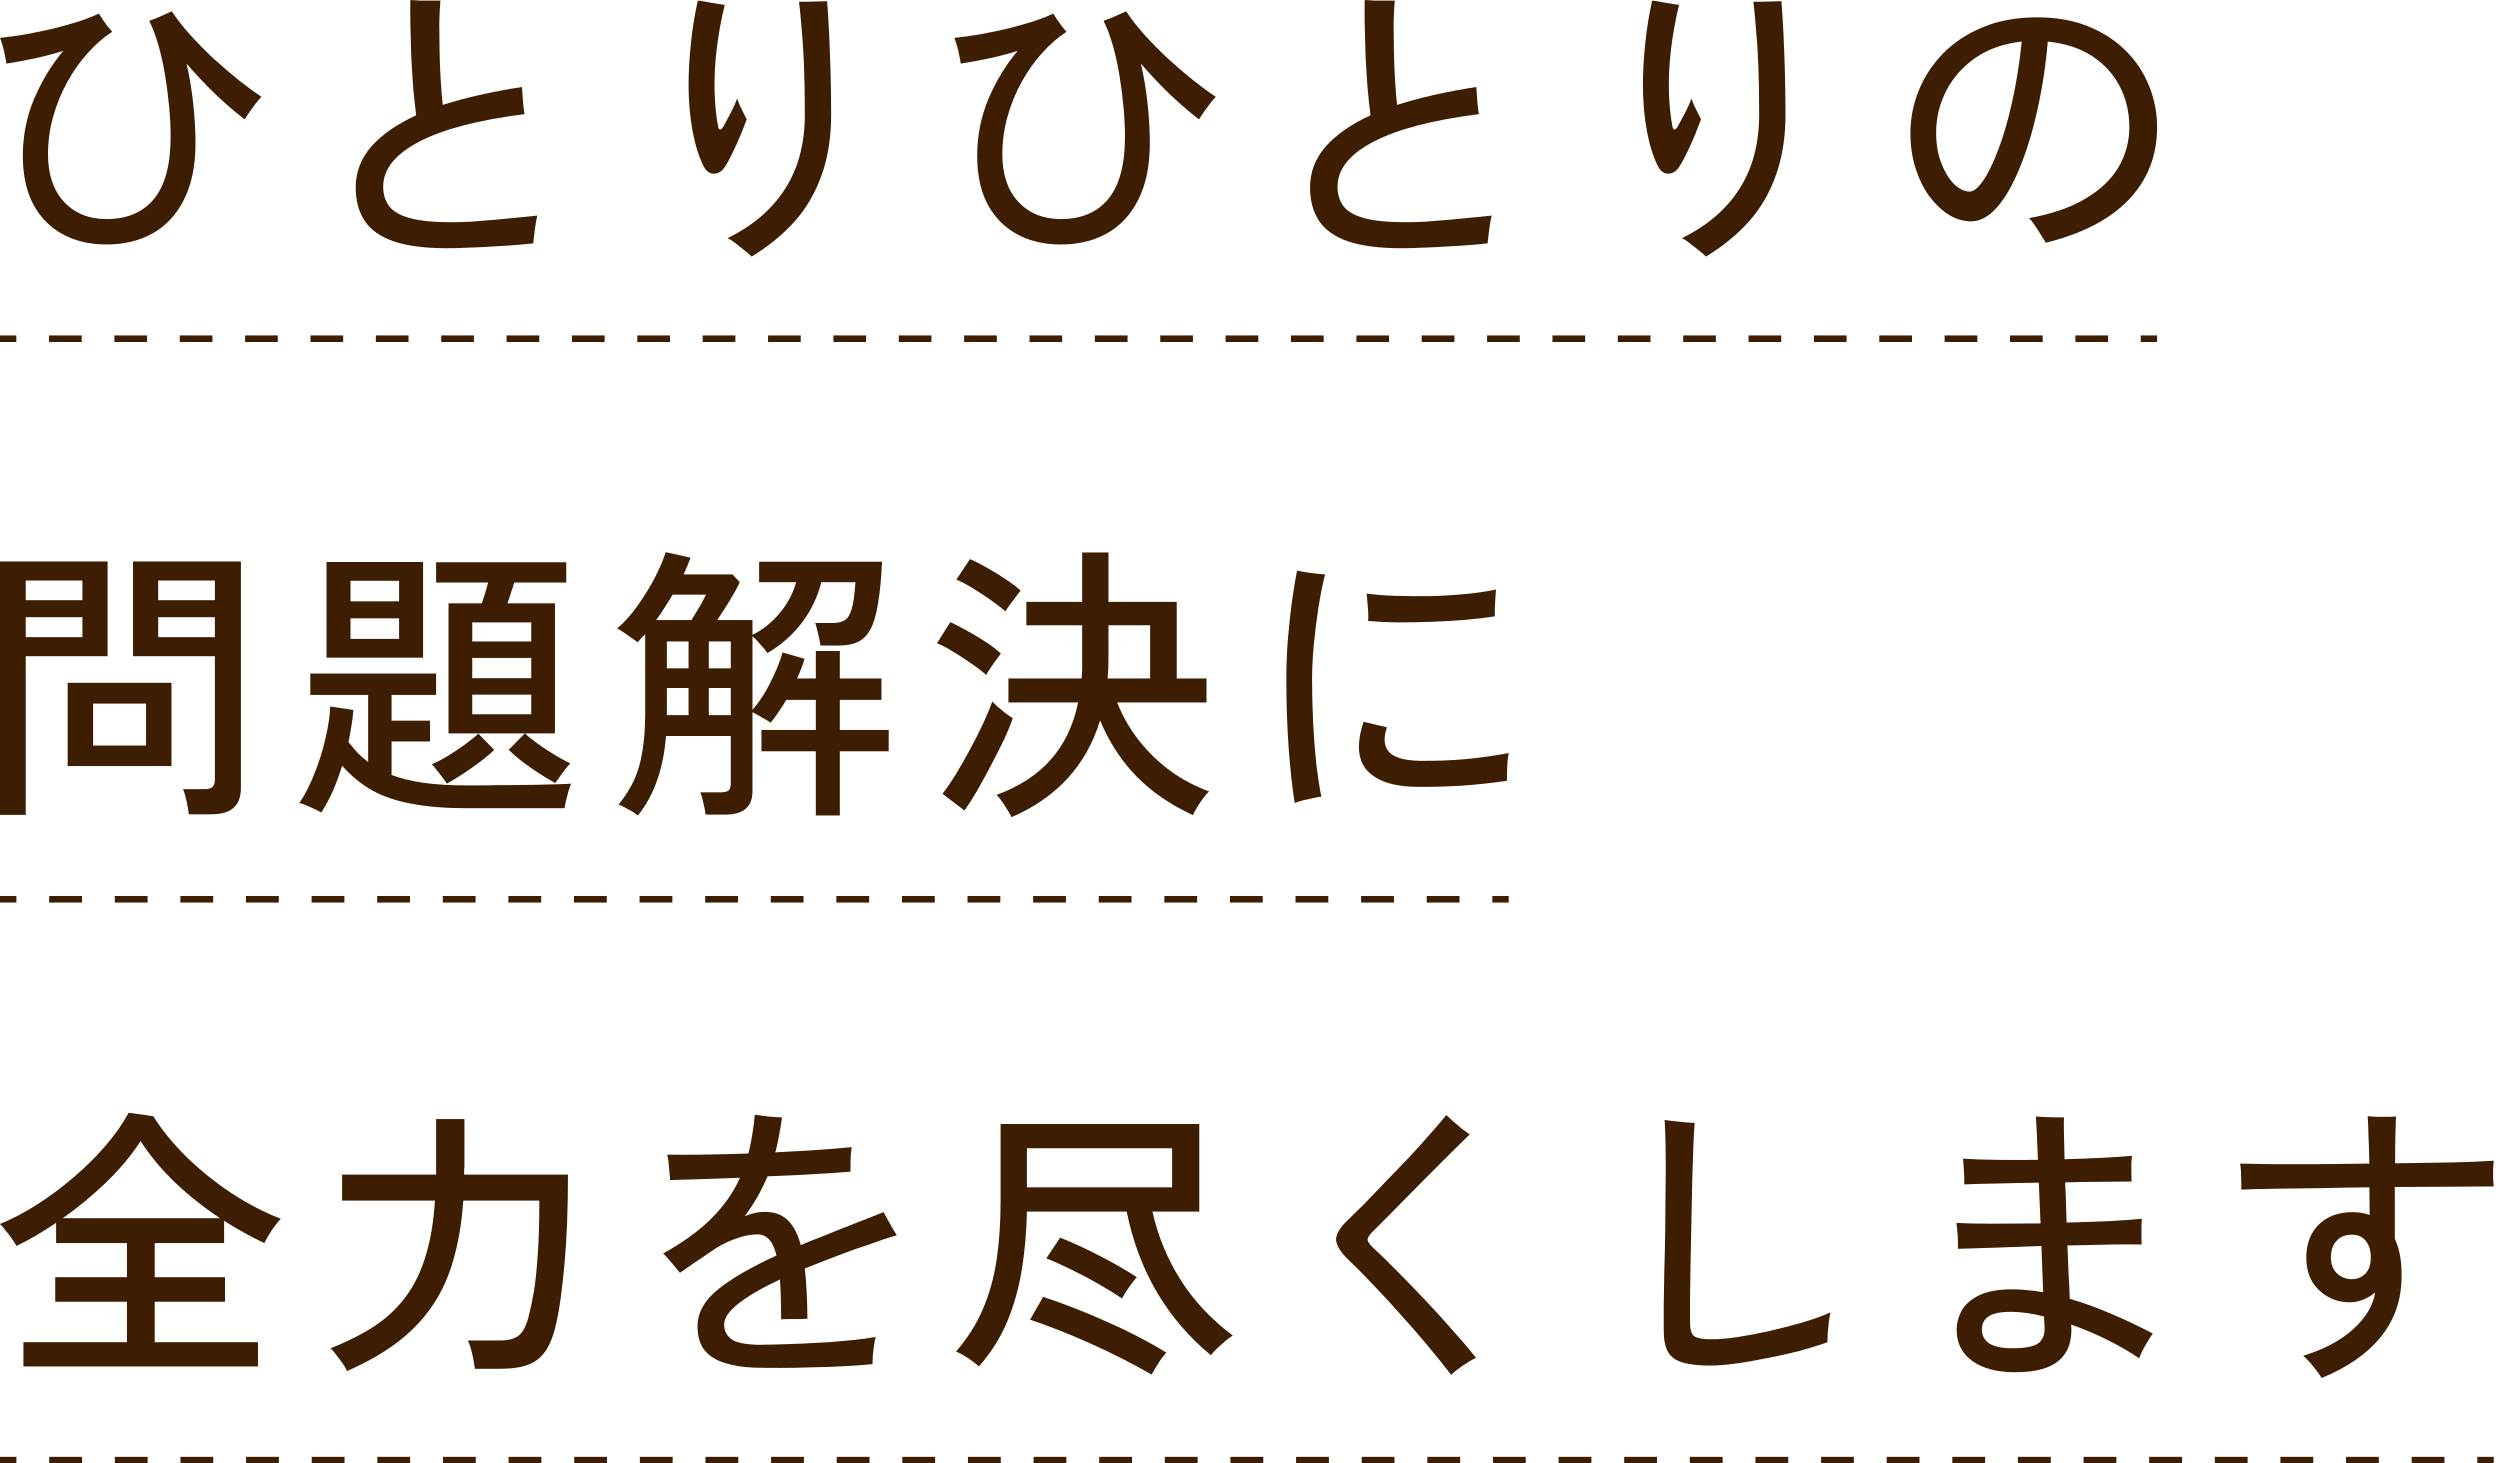
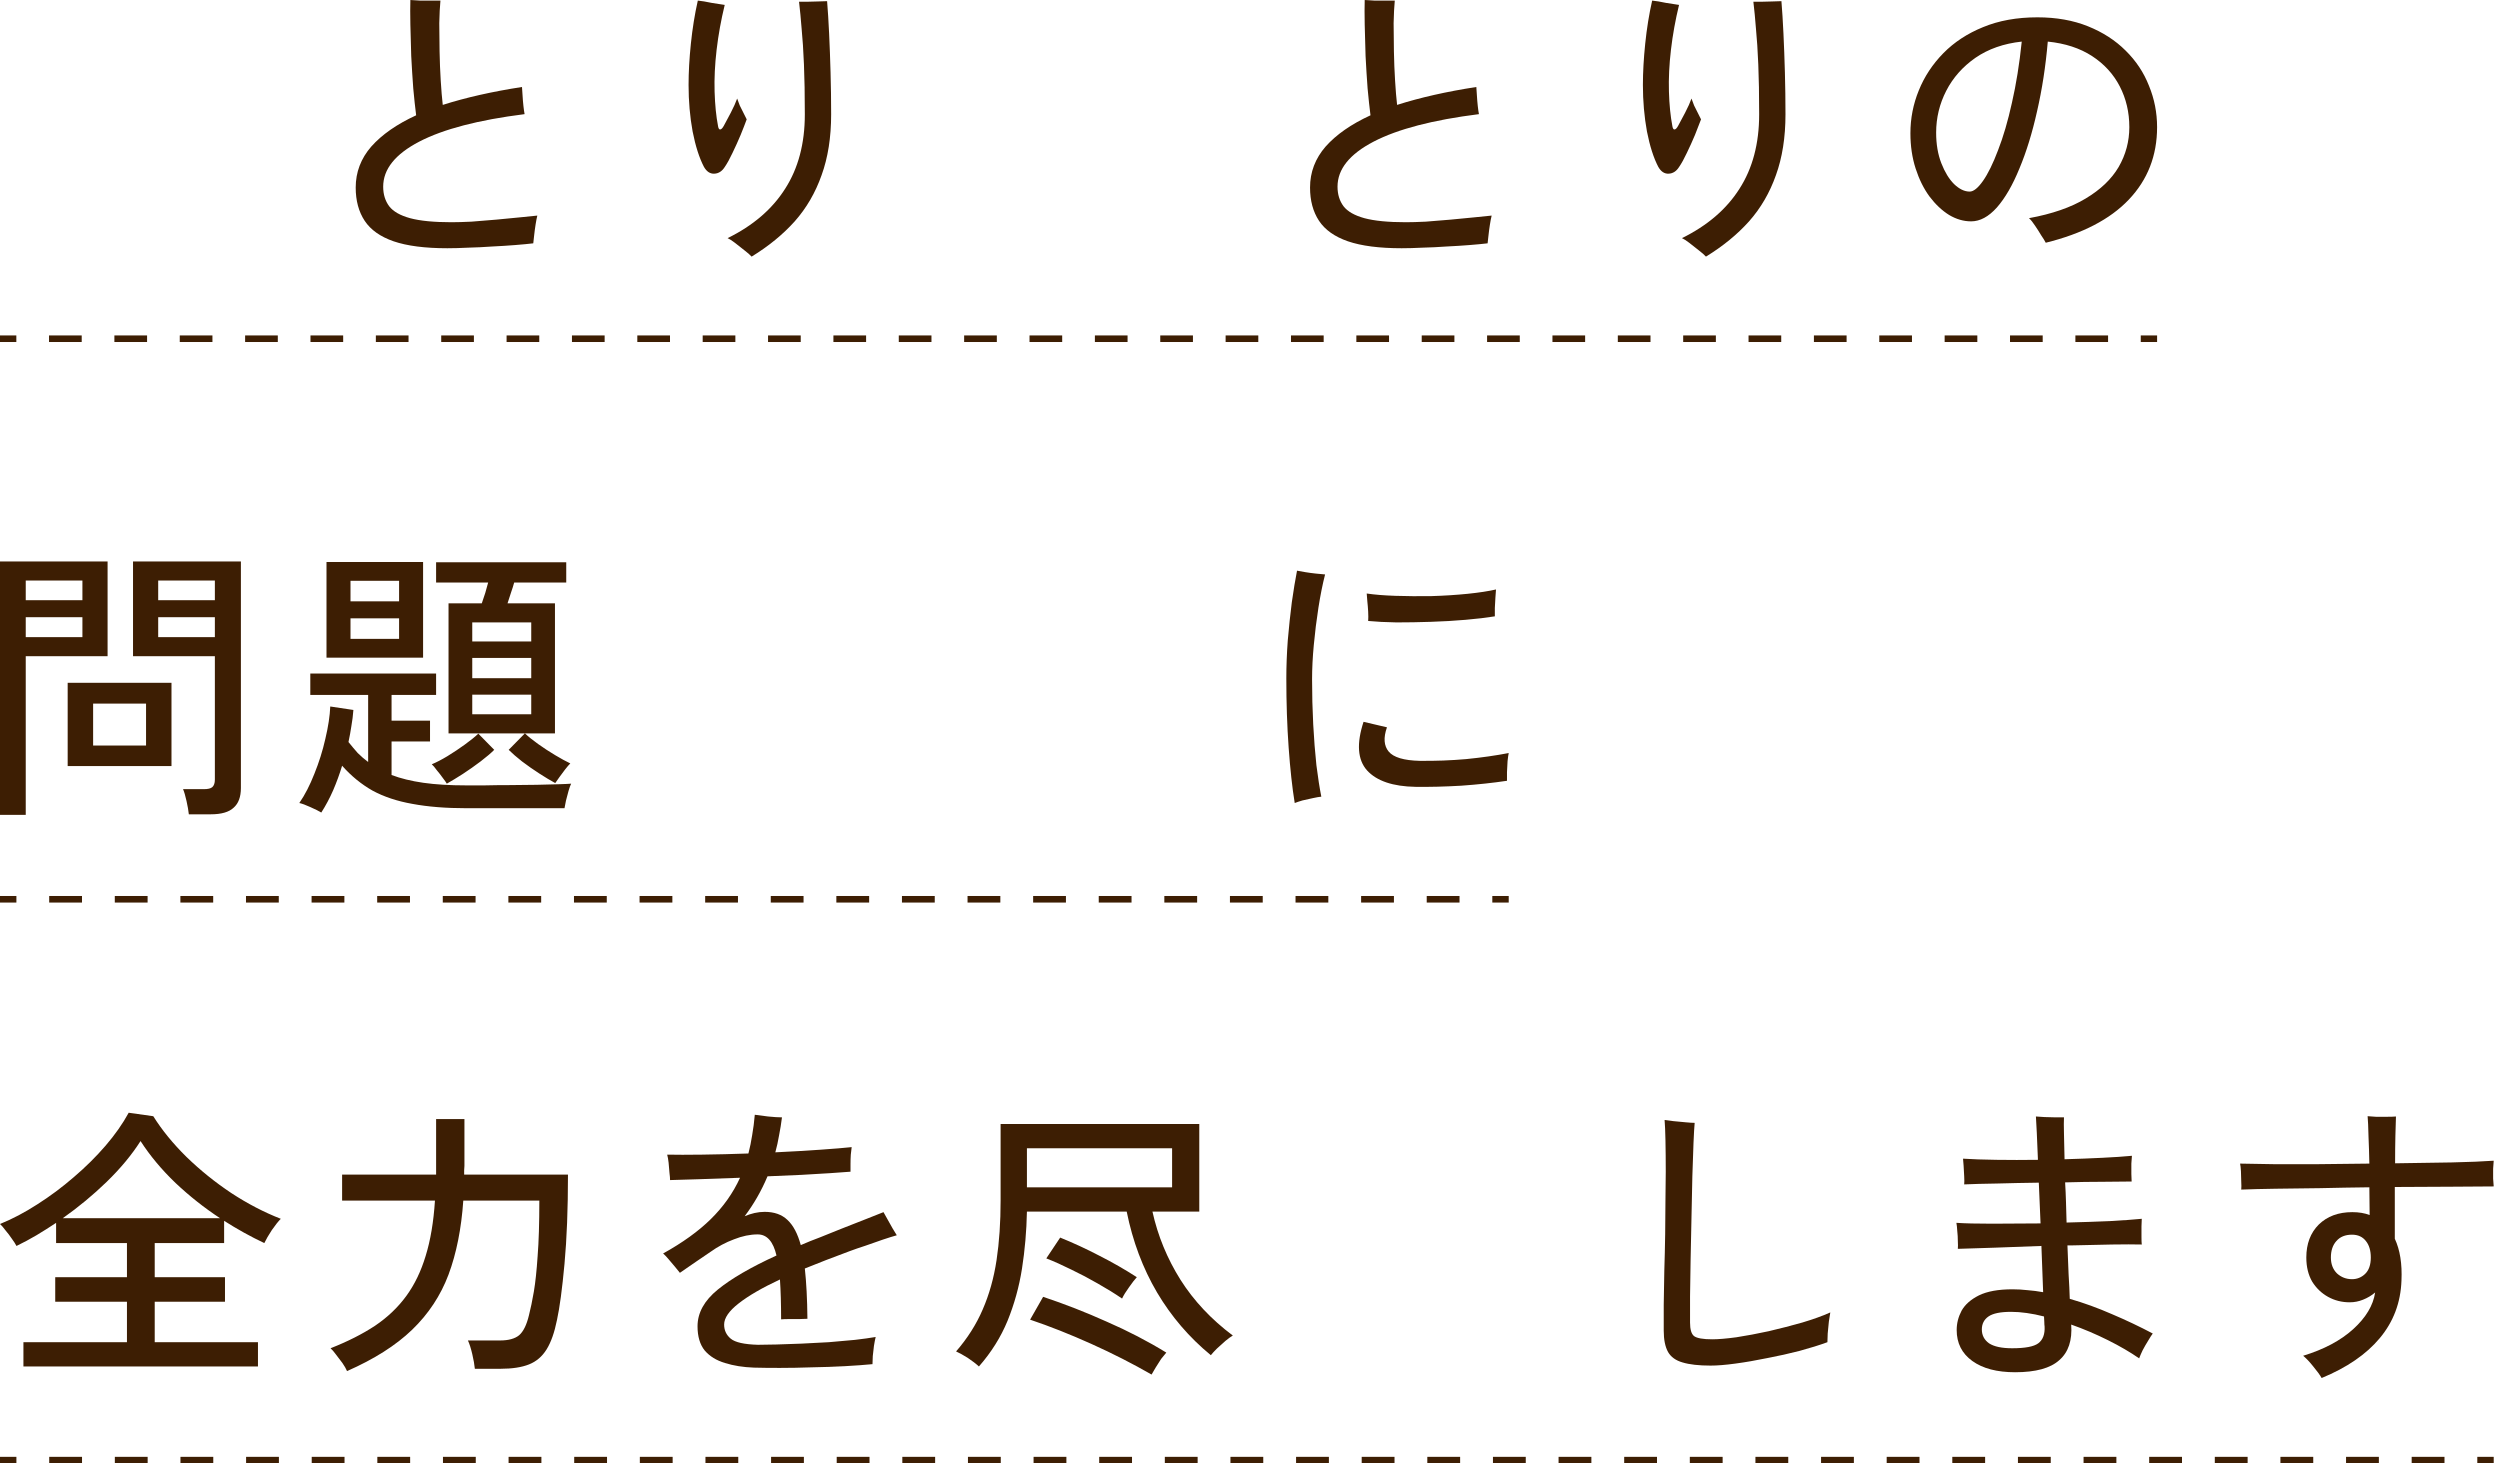
<svg xmlns="http://www.w3.org/2000/svg" width="205" height="120" viewBox="0 0 205 120" fill="none">
  <path d="M167.752 19.905C167.673 19.747 167.546 19.541 167.372 19.288C167.214 19.02 167.048 18.759 166.874 18.506C166.7 18.238 166.534 18.032 166.376 17.89C168.273 17.543 169.823 17.006 171.024 16.279C172.241 15.552 173.143 14.691 173.728 13.696C174.312 12.685 174.605 11.595 174.605 10.426C174.605 9.209 174.344 8.096 173.822 7.084C173.301 6.073 172.542 5.244 171.546 4.596C170.55 3.949 169.34 3.554 167.918 3.411C167.744 5.434 167.451 7.337 167.04 9.122C166.645 10.892 166.163 12.456 165.594 13.814C165.04 15.173 164.424 16.239 163.744 17.014C163.064 17.772 162.361 18.151 161.633 18.151C161.017 18.151 160.416 17.977 159.831 17.63C159.246 17.266 158.709 16.761 158.219 16.113C157.744 15.465 157.365 14.699 157.08 13.814C156.796 12.93 156.654 11.966 156.654 10.923C156.654 9.707 156.883 8.538 157.341 7.416C157.8 6.279 158.472 5.26 159.357 4.359C160.242 3.459 161.325 2.748 162.606 2.227C163.902 1.689 165.388 1.421 167.064 1.421C168.613 1.421 169.997 1.666 171.214 2.156C172.431 2.645 173.459 3.309 174.297 4.146C175.15 4.983 175.791 5.947 176.217 7.037C176.66 8.111 176.881 9.241 176.881 10.426C176.881 12.764 176.107 14.746 174.557 16.374C173.024 17.985 170.755 19.162 167.752 19.905ZM161.515 15.71C161.831 15.71 162.195 15.418 162.606 14.833C163.017 14.249 163.428 13.412 163.839 12.322C164.266 11.232 164.645 9.936 164.977 8.435C165.325 6.919 165.594 5.244 165.783 3.411C164.313 3.569 163.048 4.012 161.989 4.738C160.946 5.465 160.147 6.366 159.594 7.44C159.041 8.514 158.764 9.66 158.764 10.876C158.764 11.824 158.906 12.661 159.191 13.388C159.475 14.115 159.823 14.683 160.234 15.094C160.661 15.505 161.088 15.71 161.515 15.71Z" fill="#3D1E03" />
  <path d="M139.888 21.043C139.761 20.901 139.564 20.727 139.295 20.522C139.042 20.317 138.781 20.111 138.512 19.906C138.26 19.716 138.062 19.59 137.92 19.527C140.006 18.5 141.579 17.149 142.639 15.475C143.714 13.8 144.251 11.77 144.251 9.384C144.251 7.773 144.228 6.407 144.18 5.285C144.133 4.147 144.069 3.176 143.99 2.37C143.927 1.549 143.856 0.806 143.777 0.143C143.919 0.143 144.141 0.143 144.441 0.143C144.741 0.127 145.042 0.119 145.342 0.119C145.658 0.103 145.903 0.095 146.077 0.095C146.14 0.854 146.196 1.738 146.243 2.749C146.291 3.745 146.33 4.811 146.362 5.948C146.393 7.07 146.409 8.215 146.409 9.384C146.409 11.264 146.148 12.923 145.627 14.361C145.121 15.799 144.386 17.062 143.421 18.152C142.457 19.227 141.279 20.19 139.888 21.043ZM137.682 13.697C137.461 14.045 137.177 14.227 136.829 14.242C136.481 14.258 136.196 14.069 135.975 13.674C135.596 12.947 135.287 11.983 135.05 10.783C134.829 9.566 134.718 8.294 134.718 6.967C134.718 5.925 134.782 4.795 134.908 3.579C135.034 2.346 135.224 1.17 135.477 0.048C135.793 0.079 136.173 0.143 136.615 0.237C137.074 0.316 137.43 0.372 137.682 0.403C137.382 1.636 137.161 2.86 137.019 4.076C136.876 5.293 136.821 6.438 136.853 7.512C136.884 8.587 136.979 9.535 137.137 10.356C137.169 10.53 137.224 10.617 137.303 10.617C137.398 10.617 137.501 10.514 137.611 10.309C137.754 10.056 137.943 9.7 138.18 9.242C138.418 8.784 138.592 8.397 138.702 8.081C138.75 8.223 138.821 8.413 138.916 8.65C139.026 8.871 139.137 9.092 139.248 9.313C139.358 9.535 139.437 9.693 139.485 9.787C139.358 10.135 139.192 10.561 138.987 11.067C138.781 11.557 138.56 12.046 138.323 12.536C138.101 13.01 137.888 13.397 137.682 13.697Z" fill="#3D1E03" />
  <path d="M114.941 20.356C113.107 20.356 111.637 20.166 110.53 19.787C109.439 19.408 108.649 18.847 108.159 18.105C107.669 17.362 107.424 16.454 107.424 15.379C107.424 14.116 107.851 12.994 108.704 12.014C109.574 11.035 110.799 10.182 112.38 9.455C112.301 8.839 112.222 8.104 112.143 7.251C112.08 6.398 112.024 5.513 111.977 4.597C111.945 3.681 111.922 2.82 111.906 2.014C111.89 1.193 111.89 0.521 111.906 0C112.095 0.016 112.356 0.032 112.688 0.047C113.02 0.047 113.344 0.047 113.661 0.047C113.993 0.047 114.23 0.047 114.372 0.047C114.325 0.537 114.293 1.153 114.277 1.896C114.277 2.622 114.285 3.397 114.301 4.218C114.317 5.04 114.348 5.837 114.396 6.611C114.443 7.386 114.498 8.049 114.562 8.602C116.443 8.002 118.609 7.512 121.059 7.133C121.075 7.307 121.091 7.544 121.107 7.844C121.123 8.128 121.146 8.412 121.178 8.697C121.209 8.981 121.241 9.202 121.273 9.36C117.494 9.834 114.617 10.585 112.641 11.611C110.665 12.638 109.677 13.871 109.677 15.308C109.677 15.94 109.843 16.477 110.175 16.92C110.507 17.346 111.076 17.67 111.882 17.891C112.704 18.112 113.834 18.223 115.273 18.223C115.716 18.223 116.261 18.207 116.909 18.176C117.573 18.128 118.253 18.073 118.949 18.01C119.66 17.947 120.316 17.883 120.917 17.82C121.518 17.757 121.984 17.71 122.316 17.678C122.269 17.867 122.221 18.112 122.174 18.413C122.126 18.713 122.087 19.013 122.055 19.313C122.024 19.597 122 19.811 121.984 19.953C121.589 20 121.091 20.048 120.49 20.095C119.905 20.142 119.281 20.182 118.617 20.213C117.953 20.261 117.297 20.293 116.649 20.308C116.016 20.34 115.447 20.356 114.941 20.356Z" fill="#3D1E03" />
-   <path d="M86.864 20.048C85.52 20.032 84.342 19.74 83.331 19.172C82.319 18.603 81.528 17.781 80.959 16.707C80.406 15.633 80.129 14.322 80.129 12.773C80.129 11.13 80.438 9.574 81.054 8.105C81.686 6.62 82.485 5.309 83.449 4.171C82.69 4.408 81.908 4.614 81.102 4.787C80.295 4.961 79.521 5.103 78.778 5.214C78.762 5.04 78.722 4.819 78.659 4.55C78.612 4.282 78.548 4.013 78.469 3.745C78.39 3.46 78.319 3.247 78.256 3.105C78.888 3.042 79.584 2.947 80.343 2.821C81.102 2.678 81.86 2.52 82.619 2.347C83.378 2.157 84.082 1.96 84.73 1.754C85.394 1.533 85.939 1.32 86.366 1.114C86.429 1.209 86.524 1.359 86.651 1.565C86.793 1.754 86.935 1.952 87.077 2.157C87.236 2.347 87.362 2.497 87.457 2.607C86.761 3.05 86.097 3.626 85.465 4.337C84.832 5.032 84.271 5.822 83.781 6.707C83.291 7.592 82.904 8.539 82.619 9.551C82.335 10.562 82.192 11.596 82.192 12.655C82.192 14.282 82.619 15.57 83.473 16.517C84.342 17.465 85.489 17.947 86.911 17.963C88.619 17.979 89.931 17.442 90.848 16.352C91.781 15.246 92.247 13.532 92.247 11.209C92.247 10.451 92.207 9.645 92.128 8.792C92.049 7.923 91.939 7.054 91.796 6.186C91.654 5.317 91.472 4.495 91.251 3.721C91.03 2.947 90.777 2.276 90.492 1.707C90.635 1.659 90.824 1.588 91.061 1.494C91.299 1.399 91.536 1.296 91.773 1.185C92.026 1.075 92.215 0.988 92.342 0.925C92.769 1.573 93.282 2.228 93.883 2.892C94.484 3.555 95.124 4.203 95.804 4.835C96.484 5.451 97.156 6.028 97.82 6.565C98.5 7.102 99.124 7.56 99.693 7.939C99.598 8.034 99.456 8.2 99.266 8.437C99.092 8.674 98.911 8.919 98.721 9.171C98.547 9.424 98.413 9.63 98.318 9.787C97.591 9.235 96.808 8.563 95.97 7.773C95.132 6.968 94.326 6.114 93.551 5.214C93.788 6.225 93.97 7.307 94.097 8.46C94.223 9.614 94.286 10.712 94.286 11.754C94.286 13.587 93.97 15.127 93.338 16.375C92.721 17.608 91.86 18.532 90.753 19.148C89.646 19.764 88.35 20.064 86.864 20.048Z" fill="#3D1E03" />
  <path d="M61.632 21.043C61.506 20.901 61.308 20.727 61.039 20.522C60.786 20.317 60.526 20.111 60.257 19.906C60.004 19.716 59.806 19.59 59.664 19.527C61.751 18.5 63.324 17.149 64.383 15.475C65.458 13.8 65.996 11.77 65.996 9.384C65.996 7.773 65.972 6.407 65.924 5.285C65.877 4.147 65.814 3.176 65.735 2.37C65.671 1.549 65.6 0.806 65.521 0.143C65.664 0.143 65.885 0.143 66.185 0.143C66.486 0.127 66.786 0.119 67.086 0.119C67.403 0.103 67.648 0.095 67.822 0.095C67.885 0.854 67.94 1.738 67.988 2.749C68.035 3.745 68.075 4.811 68.106 5.948C68.138 7.07 68.154 8.215 68.154 9.384C68.154 11.264 67.893 12.923 67.371 14.361C66.865 15.799 66.13 17.062 65.166 18.152C64.201 19.227 63.023 20.19 61.632 21.043ZM59.427 13.697C59.206 14.045 58.921 14.227 58.573 14.242C58.225 14.258 57.941 14.069 57.719 13.674C57.34 12.947 57.032 11.983 56.795 10.783C56.573 9.566 56.463 8.294 56.463 6.967C56.463 5.925 56.526 4.795 56.652 3.579C56.779 2.346 56.968 1.17 57.221 0.048C57.538 0.079 57.917 0.143 58.36 0.237C58.818 0.316 59.174 0.372 59.427 0.403C59.127 1.636 58.905 2.86 58.763 4.076C58.621 5.293 58.565 6.438 58.597 7.512C58.629 8.587 58.723 9.535 58.882 10.356C58.913 10.53 58.968 10.617 59.047 10.617C59.142 10.617 59.245 10.514 59.356 10.309C59.498 10.056 59.688 9.7 59.925 9.242C60.162 8.784 60.336 8.397 60.447 8.081C60.494 8.223 60.565 8.413 60.66 8.65C60.771 8.871 60.881 9.092 60.992 9.313C61.103 9.535 61.182 9.693 61.229 9.787C61.103 10.135 60.937 10.561 60.731 11.067C60.526 11.557 60.304 12.046 60.067 12.536C59.846 13.01 59.632 13.397 59.427 13.697Z" fill="#3D1E03" />
  <path d="M36.685 20.356C34.851 20.356 33.381 20.166 32.275 19.787C31.184 19.408 30.393 18.847 29.903 18.105C29.413 17.362 29.168 16.454 29.168 15.379C29.168 14.116 29.595 12.994 30.448 12.014C31.318 11.035 32.543 10.182 34.124 9.455C34.045 8.839 33.966 8.104 33.887 7.251C33.824 6.398 33.769 5.513 33.721 4.597C33.689 3.681 33.666 2.82 33.65 2.014C33.634 1.193 33.634 0.521 33.65 0C33.84 0.016 34.1 0.032 34.432 0.047C34.764 0.047 35.089 0.047 35.405 0.047C35.737 0.047 35.974 0.047 36.116 0.047C36.069 0.537 36.037 1.153 36.021 1.896C36.021 2.622 36.029 3.397 36.045 4.218C36.061 5.04 36.092 5.837 36.14 6.611C36.187 7.386 36.243 8.049 36.306 8.602C38.187 8.002 40.353 7.512 42.803 7.133C42.819 7.307 42.835 7.544 42.851 7.844C42.867 8.128 42.89 8.412 42.922 8.697C42.954 8.981 42.985 9.202 43.017 9.36C39.238 9.834 36.361 10.585 34.385 11.611C32.409 12.638 31.421 13.871 31.421 15.308C31.421 15.94 31.587 16.477 31.919 16.92C32.251 17.346 32.82 17.67 33.626 17.891C34.448 18.112 35.579 18.223 37.017 18.223C37.46 18.223 38.005 18.207 38.654 18.176C39.318 18.128 39.997 18.073 40.693 18.01C41.404 17.947 42.06 17.883 42.661 17.82C43.262 17.757 43.728 17.71 44.06 17.678C44.013 17.867 43.965 18.112 43.918 18.413C43.87 18.713 43.831 19.013 43.799 19.313C43.768 19.597 43.744 19.811 43.728 19.953C43.333 20 42.835 20.048 42.234 20.095C41.649 20.142 41.025 20.182 40.361 20.213C39.697 20.261 39.041 20.293 38.393 20.308C37.76 20.34 37.191 20.356 36.685 20.356Z" fill="#3D1E03" />
-   <path d="M8.608 20.048C7.264 20.032 6.087 19.74 5.075 19.172C4.063 18.603 3.273 17.781 2.703 16.707C2.15 15.633 1.873 14.322 1.873 12.773C1.873 11.13 2.182 9.574 2.798 8.105C3.431 6.62 4.229 5.309 5.193 4.171C4.434 4.408 3.652 4.614 2.846 4.787C2.039 4.961 1.265 5.103 0.522 5.214C0.506 5.04 0.466 4.819 0.403 4.55C0.356 4.282 0.292 4.013 0.213 3.745C0.134 3.46 0.063 3.247 0 3.105C0.632 3.042 1.328 2.947 2.087 2.821C2.846 2.678 3.604 2.52 4.363 2.347C5.122 2.157 5.826 1.96 6.474 1.754C7.138 1.533 7.683 1.32 8.11 1.114C8.173 1.209 8.268 1.359 8.395 1.565C8.537 1.754 8.679 1.952 8.822 2.157C8.98 2.347 9.106 2.497 9.201 2.607C8.505 3.05 7.841 3.626 7.209 4.337C6.577 5.032 6.015 5.822 5.525 6.707C5.035 7.592 4.648 8.539 4.363 9.551C4.079 10.562 3.936 11.596 3.936 12.655C3.936 14.282 4.363 15.57 5.217 16.517C6.087 17.465 7.233 17.947 8.656 17.963C10.363 17.979 11.675 17.442 12.592 16.352C13.525 15.246 13.991 13.532 13.991 11.209C13.991 10.451 13.952 9.645 13.873 8.792C13.793 7.923 13.683 7.054 13.541 6.186C13.398 5.317 13.216 4.495 12.995 3.721C12.774 2.947 12.521 2.276 12.236 1.707C12.379 1.659 12.568 1.588 12.806 1.494C13.043 1.399 13.28 1.296 13.517 1.185C13.77 1.075 13.96 0.988 14.086 0.925C14.513 1.573 15.027 2.228 15.627 2.892C16.228 3.555 16.868 4.203 17.548 4.835C18.228 5.451 18.9 6.028 19.564 6.565C20.244 7.102 20.868 7.56 21.437 7.939C21.342 8.034 21.2 8.2 21.01 8.437C20.837 8.674 20.655 8.919 20.465 9.171C20.291 9.424 20.157 9.63 20.062 9.787C19.335 9.235 18.552 8.563 17.714 7.773C16.876 6.968 16.07 6.114 15.295 5.214C15.533 6.225 15.714 7.307 15.841 8.46C15.967 9.614 16.03 10.712 16.03 11.754C16.03 13.587 15.714 15.127 15.082 16.375C14.465 17.608 13.604 18.532 12.497 19.148C11.39 19.764 10.094 20.064 8.608 20.048Z" fill="#3D1E03" />
  <path d="M175.542 27.506H176.882V28.045H175.542V27.506ZM170.182 27.506H172.862V28.045H170.182V27.506ZM164.821 27.506H167.501V28.045H164.821V27.506ZM159.461 27.506H162.141V28.045H159.461V27.506ZM154.101 27.506H156.781V28.045H154.101V27.506ZM148.741 27.506H151.421V28.045H148.741V27.506ZM143.381 27.506L146.061 27.506V28.045L143.381 28.045V27.506ZM138.021 27.506H140.701V28.045H138.021V27.506ZM132.661 27.506H135.341V28.045H132.661V27.506ZM127.301 27.506H129.981V28.045H127.301V27.506ZM121.941 27.506H124.621V28.045H121.941V27.506ZM116.581 27.506H119.261V28.045H116.581V27.506ZM111.221 27.506H113.901V28.045H111.221V27.506ZM105.861 27.506H108.541V28.045H105.861V27.506ZM100.501 27.506H103.181V28.045H100.501V27.506ZM95.141 27.506H97.821V28.045H95.141V27.506ZM89.781 27.506H92.46V28.045H89.781V27.506ZM84.421 27.506L87.1 27.506V28.045L84.421 28.045V27.506ZM79.06 27.506H81.74V28.045H79.06V27.506ZM73.7 27.506H76.38V28.045H73.7V27.506ZM68.34 27.506H71.02V28.045H68.34V27.506ZM62.98 27.506H65.66V28.045H62.98V27.506ZM57.62 27.506H60.3V28.045H57.62V27.506ZM52.26 27.506H54.94V28.045H52.26V27.506ZM46.9 27.506H49.58V28.045H46.9V27.506ZM41.54 27.506H44.22V28.045H41.54V27.506ZM36.18 27.506H38.86V28.045H36.18V27.506ZM30.82 27.506H33.5V28.045H30.82V27.506ZM25.46 27.506H28.14V28.045H25.46V27.506ZM20.1 27.506H22.78V28.045H20.1V27.506ZM14.74 27.506H17.42V28.045H14.74V27.506ZM9.38 27.506H12.06V28.045H9.38V27.506ZM4.02 27.506H6.7V28.045H4.02V27.506ZM0 27.506H1.34V28.045H0L0 27.506Z" fill="#3D1E03" />
  <path d="M106.167 65.848C105.961 64.584 105.795 63.068 105.669 61.298C105.542 59.529 105.479 57.641 105.479 55.635C105.479 54.624 105.519 53.581 105.598 52.507C105.692 51.417 105.803 50.374 105.93 49.379C106.072 48.384 106.214 47.523 106.356 46.796C106.515 46.828 106.736 46.867 107.02 46.914C107.305 46.962 107.597 47.001 107.898 47.033C108.214 47.065 108.467 47.088 108.657 47.104C108.451 47.91 108.269 48.818 108.111 49.829C107.953 50.84 107.827 51.859 107.732 52.886C107.637 53.897 107.59 54.837 107.59 55.706C107.59 56.954 107.621 58.186 107.684 59.403C107.748 60.603 107.835 61.717 107.945 62.744C108.072 63.755 108.206 64.616 108.348 65.327C108.174 65.343 107.945 65.382 107.661 65.445C107.376 65.509 107.092 65.572 106.807 65.635C106.538 65.714 106.325 65.785 106.167 65.848ZM116.079 64.521C114.214 64.49 112.886 64.039 112.095 63.17C111.321 62.302 111.226 60.975 111.811 59.189L113.731 59.64C113.431 60.493 113.478 61.156 113.874 61.63C114.269 62.104 115.115 62.357 116.411 62.389C117.692 62.404 118.964 62.357 120.229 62.246C121.494 62.12 122.656 61.954 123.715 61.749C123.683 61.891 123.652 62.112 123.62 62.412C123.604 62.712 123.588 63.013 123.573 63.313C123.573 63.613 123.573 63.85 123.573 64.024C122.419 64.197 121.17 64.332 119.826 64.427C118.482 64.505 117.233 64.537 116.079 64.521ZM112.19 50.919C112.206 50.714 112.206 50.461 112.19 50.161C112.174 49.861 112.15 49.568 112.119 49.284C112.103 49 112.087 48.794 112.071 48.668C112.704 48.763 113.486 48.826 114.419 48.858C115.368 48.889 116.356 48.897 117.383 48.881C118.427 48.85 119.415 48.786 120.348 48.692C121.28 48.597 122.055 48.478 122.672 48.336C122.656 48.494 122.64 48.715 122.624 49C122.608 49.284 122.592 49.568 122.577 49.853C122.577 50.137 122.577 50.366 122.577 50.54C121.897 50.651 121.099 50.745 120.182 50.824C119.265 50.903 118.316 50.959 117.336 50.99C116.356 51.022 115.415 51.038 114.514 51.038C113.613 51.022 112.838 50.982 112.19 50.919Z" fill="#3D1E03" />
-   <path d="M82.951 67.008C82.84 66.771 82.659 66.463 82.406 66.084C82.168 65.705 81.939 65.405 81.718 65.183C83.599 64.488 85.085 63.517 86.176 62.269C87.283 61.021 88.026 59.465 88.405 57.6H82.69V55.634H88.69C88.721 55.365 88.737 55.104 88.737 54.852C88.737 54.583 88.737 54.315 88.737 54.046V51.273H84.16V49.354H88.737V45.302H90.895V49.354H96.492V55.634H98.934V57.6H91.606C92.033 58.691 92.618 59.717 93.361 60.681C94.12 61.645 94.99 62.49 95.97 63.217C96.966 63.928 98.025 64.488 99.147 64.899C99.005 65.026 98.839 65.215 98.65 65.468C98.46 65.737 98.286 65.997 98.128 66.25C97.986 66.503 97.883 66.7 97.82 66.842C96.001 66.005 94.46 64.947 93.195 63.667C91.946 62.387 90.95 60.855 90.207 59.07C89.085 62.751 86.666 65.397 82.951 67.008ZM79.086 66.463L77.283 65.089C77.631 64.646 78.003 64.101 78.398 63.454C78.793 62.806 79.18 62.127 79.56 61.416C79.955 60.689 80.311 59.986 80.627 59.307C80.943 58.627 81.188 58.035 81.362 57.529C81.457 57.624 81.607 57.766 81.813 57.956C82.034 58.13 82.255 58.311 82.477 58.501C82.714 58.675 82.903 58.801 83.046 58.88C82.888 59.37 82.651 59.954 82.334 60.634C82.018 61.297 81.662 62 81.267 62.743C80.888 63.469 80.508 64.165 80.129 64.828C79.75 65.476 79.402 66.021 79.086 66.463ZM90.824 55.634H94.31V51.273H90.895V54.046C90.895 54.583 90.871 55.112 90.824 55.634ZM80.864 55.349C80.579 55.081 80.192 54.781 79.702 54.449C79.212 54.101 78.706 53.77 78.184 53.453C77.679 53.138 77.228 52.901 76.833 52.743L77.924 51.013C78.366 51.218 78.841 51.463 79.346 51.747C79.868 52.032 80.366 52.332 80.84 52.648C81.331 52.964 81.742 53.28 82.073 53.596C81.995 53.691 81.868 53.856 81.694 54.093C81.52 54.33 81.354 54.567 81.196 54.804C81.038 55.041 80.927 55.223 80.864 55.349ZM82.453 50.136C82.168 49.883 81.781 49.583 81.291 49.236C80.801 48.888 80.295 48.556 79.773 48.24C79.267 47.924 78.817 47.687 78.422 47.529L79.536 45.847C79.947 46.021 80.414 46.258 80.935 46.558C81.473 46.858 81.987 47.174 82.477 47.506C82.983 47.837 83.386 48.145 83.686 48.43C83.607 48.525 83.481 48.69 83.307 48.927C83.133 49.149 82.959 49.378 82.785 49.615C82.627 49.836 82.516 50.01 82.453 50.136Z" fill="#3D1E03" />
-   <path d="M52.313 66.866C52.218 66.787 52.068 66.685 51.862 66.558C51.657 66.448 51.443 66.329 51.222 66.203C51.016 66.092 50.85 66.013 50.724 65.966C51.245 65.334 51.664 64.678 51.981 63.999C52.297 63.32 52.526 62.538 52.668 61.653C52.826 60.752 52.906 59.686 52.906 58.454V52.008C52.795 52.119 52.684 52.229 52.574 52.34C52.479 52.451 52.384 52.561 52.289 52.672C52.178 52.577 52.012 52.459 51.791 52.316C51.585 52.158 51.372 52.008 51.151 51.866C50.929 51.708 50.748 51.597 50.605 51.534C51.19 51.045 51.743 50.428 52.265 49.686C52.803 48.944 53.277 48.177 53.688 47.387C54.099 46.582 54.399 45.879 54.589 45.278L56.629 45.729C56.55 45.934 56.462 46.155 56.368 46.392C56.273 46.629 56.17 46.866 56.059 47.103H60.067L60.66 47.743C60.454 48.185 60.178 48.691 59.83 49.259C59.482 49.828 59.142 50.357 58.81 50.847H61.703V52.056C62.541 51.645 63.276 51.06 63.909 50.302C64.557 49.544 65.015 48.691 65.284 47.743H62.249V46.06H72.327C72.264 47.45 72.153 48.596 71.995 49.496C71.853 50.397 71.647 51.1 71.379 51.605C71.11 52.095 70.762 52.443 70.335 52.648C69.924 52.838 69.418 52.932 68.817 52.932H67.276C67.244 52.68 67.181 52.364 67.086 51.985C67.007 51.59 66.928 51.289 66.849 51.084H68.296C68.691 51.084 69.007 51.013 69.244 50.871C69.497 50.729 69.695 50.421 69.837 49.947C69.979 49.457 70.082 48.722 70.145 47.743H67.347C67.047 48.944 66.517 50.049 65.758 51.06C64.999 52.056 64.059 52.885 62.936 53.549C62.826 53.391 62.636 53.161 62.367 52.861C62.099 52.545 61.877 52.316 61.703 52.174V58.217C62.257 57.569 62.747 56.819 63.173 55.966C63.616 55.097 63.948 54.275 64.169 53.501L65.972 54.023C65.829 54.528 65.624 55.065 65.355 55.634H66.897V53.383H68.865V55.634H72.28V57.388H68.865V59.852H72.873V61.606H68.865V66.866H66.897V61.606H62.438V59.852H66.897V57.388H64.478C64.272 57.735 64.059 58.067 63.837 58.383C63.632 58.699 63.419 58.991 63.197 59.26C63.055 59.165 62.818 59.023 62.486 58.833C62.154 58.628 61.893 58.486 61.703 58.407V64.876C61.703 66.155 60.968 66.795 59.498 66.795H57.862C57.83 66.542 57.767 66.219 57.672 65.824C57.593 65.445 57.514 65.16 57.435 64.971H59.095C59.395 64.971 59.609 64.923 59.735 64.828C59.861 64.718 59.925 64.52 59.925 64.236V60.35H54.613C54.502 61.724 54.257 62.941 53.878 63.999C53.514 65.057 52.992 66.013 52.313 66.866ZM53.807 50.847H56.7C56.905 50.515 57.127 50.152 57.364 49.757C57.601 49.346 57.775 49.014 57.885 48.762H55.158C54.953 49.109 54.731 49.465 54.494 49.828C54.273 50.176 54.044 50.515 53.807 50.847ZM58.123 58.643H59.925V56.416H58.123V58.643ZM58.123 54.804H59.925V52.601H58.123V54.804ZM54.684 58.643H56.462V56.416H54.684V58.643ZM54.684 54.804H56.462V52.601H54.684V54.804Z" fill="#3D1E03" />
  <path d="M45.53 64.212C45.151 64.007 44.716 63.746 44.226 63.43C43.736 63.114 43.262 62.782 42.803 62.435C42.361 62.087 41.997 61.771 41.712 61.487L43.041 60.136H36.78V49.473H39.507C39.602 49.204 39.697 48.92 39.792 48.62C39.886 48.304 39.966 48.019 40.029 47.767H35.76V46.108H46.432V47.767H42.163C42.1 48.003 42.013 48.28 41.902 48.596C41.807 48.912 41.712 49.204 41.618 49.473H45.507V60.136H43.041C43.325 60.405 43.689 60.697 44.131 61.013C44.574 61.329 45.032 61.629 45.507 61.914C45.981 62.198 46.4 62.427 46.764 62.601C46.653 62.711 46.511 62.877 46.337 63.098C46.179 63.304 46.02 63.517 45.862 63.738C45.72 63.944 45.609 64.102 45.53 64.212ZM26.346 66.629C26.14 66.503 25.84 66.353 25.445 66.179C25.065 66.005 24.765 65.895 24.544 65.847C25.002 65.184 25.413 64.386 25.777 63.454C26.156 62.522 26.457 61.566 26.678 60.587C26.915 59.591 27.049 58.707 27.081 57.932L28.978 58.217C28.947 58.659 28.891 59.102 28.812 59.544C28.749 59.97 28.67 60.405 28.575 60.847C28.828 61.163 29.081 61.463 29.334 61.748C29.603 62.016 29.887 62.261 30.188 62.482V56.985H25.445V55.231H35.76V56.985H32.108V59.094H35.262V60.8H32.108V63.549C32.851 63.833 33.721 64.046 34.717 64.189C35.713 64.331 36.891 64.402 38.25 64.402C38.598 64.402 39.088 64.402 39.721 64.402C40.369 64.386 41.064 64.378 41.807 64.378C42.566 64.362 43.301 64.354 44.013 64.354C44.724 64.339 45.333 64.323 45.839 64.307C46.36 64.291 46.692 64.275 46.835 64.26C46.772 64.386 46.7 64.583 46.621 64.852C46.542 65.121 46.471 65.389 46.408 65.658C46.36 65.926 46.321 66.132 46.289 66.274H38.25C36.559 66.274 35.081 66.155 33.816 65.918C32.567 65.697 31.476 65.334 30.543 64.828C29.626 64.307 28.796 63.628 28.053 62.79C27.848 63.47 27.603 64.141 27.318 64.805C27.034 65.452 26.71 66.061 26.346 66.629ZM26.773 53.928V46.084H34.693V53.928H26.773ZM36.638 64.26C36.575 64.149 36.464 63.991 36.306 63.786C36.148 63.565 35.982 63.351 35.808 63.146C35.65 62.925 35.515 62.767 35.405 62.672C35.784 62.514 36.211 62.293 36.685 62.008C37.175 61.708 37.65 61.392 38.108 61.06C38.566 60.729 38.938 60.429 39.223 60.16L40.527 61.487C40.258 61.756 39.886 62.072 39.412 62.435C38.954 62.782 38.472 63.122 37.966 63.454C37.476 63.77 37.033 64.038 36.638 64.26ZM38.725 55.61H43.562V53.951H38.725V55.61ZM38.725 58.572H43.562V56.961H38.725V58.572ZM38.725 52.601H43.562V51.037H38.725V52.601ZM28.741 52.387H32.725V50.705H28.741V52.387ZM28.741 49.307H32.725V47.624H28.741V49.307Z" fill="#3D1E03" />
  <path d="M15.485 66.773C15.454 66.473 15.39 66.109 15.295 65.683C15.201 65.256 15.106 64.933 15.011 64.711H16.718C17.05 64.711 17.279 64.656 17.406 64.546C17.548 64.419 17.619 64.214 17.619 63.929V53.811H10.908V46.038H19.754V64.617C19.754 65.343 19.556 65.88 19.161 66.228C18.781 66.591 18.157 66.773 17.287 66.773H15.485ZM0 66.82V46.038H8.822V53.811H2.111V66.82H0ZM5.549 62.816V55.991H14.062V62.816H5.549ZM7.636 61.133H11.976V57.697H7.636V61.133ZM2.111 52.247H6.758V50.612H2.111V52.247ZM12.972 52.247H17.619V50.612H12.972V52.247ZM2.111 49.214H6.758V47.602H2.111V49.214ZM12.972 49.214H17.619V47.602H12.972V49.214Z" fill="#3D1E03" />
  <path d="M122.37 73.471H123.715V74.01H122.37V73.471ZM116.991 73.471L119.681 73.471V74.01H116.991V73.471ZM111.612 73.471H114.302V74.01H111.612V73.471ZM106.234 73.471H108.923V74.01H106.234V73.471ZM100.855 73.471H103.544V74.01H100.855V73.471ZM95.476 73.471H98.165V74.01H95.476V73.471ZM90.097 73.471H92.786V74.01H90.097V73.471ZM84.718 73.471H87.407V74.01H84.718V73.471ZM79.339 73.471H82.028V74.01H79.339V73.471ZM73.96 73.471H76.649V74.01H73.96V73.471ZM68.581 73.471H71.27V74.01H68.581V73.471ZM63.203 73.471H65.891V74.01H63.203V73.471ZM57.824 73.471H60.513V74.01H57.824V73.471ZM52.444 73.471H55.134V74.01H52.444V73.471ZM47.066 73.471H49.755V74.01H47.066V73.471ZM41.687 73.471H44.376V74.01H41.687V73.471ZM36.308 73.471H38.997V74.01H36.308V73.471ZM30.929 73.471H33.618V74.01H30.929V73.471ZM25.55 73.471H28.239V74.01H25.55V73.471ZM20.171 73.471H22.86V74.01H20.171V73.471ZM14.792 73.471H17.482V74.01H14.792V73.471ZM9.413 73.471H12.103V74.01H9.413V73.471ZM4.034 73.471H6.724V74.01H4.034V73.471ZM0 73.471H1.345V74.01H0L0 73.471Z" fill="#3D1E03" />
  <path d="M190.375 112.998C190.232 112.745 190.003 112.429 189.687 112.05C189.386 111.671 189.11 111.379 188.857 111.173C190.564 110.652 191.932 109.925 192.959 108.993C194.003 108.045 194.604 107.042 194.762 105.983C194.461 106.236 194.129 106.434 193.766 106.576C193.418 106.718 193.054 106.789 192.675 106.789C192.027 106.789 191.434 106.639 190.896 106.339C190.359 106.039 189.924 105.62 189.592 105.083C189.276 104.53 189.118 103.874 189.118 103.116C189.118 101.994 189.458 101.094 190.137 100.415C190.833 99.735 191.75 99.396 192.888 99.396C193.426 99.396 193.9 99.475 194.311 99.633L194.287 97.358C192.928 97.374 191.584 97.397 190.256 97.429C188.928 97.445 187.703 97.46 186.58 97.476C185.474 97.492 184.541 97.516 183.782 97.547C183.798 97.374 183.798 97.152 183.782 96.884C183.782 96.6 183.774 96.323 183.758 96.055C183.743 95.77 183.719 95.557 183.687 95.415C184.383 95.43 185.292 95.446 186.414 95.462C187.537 95.462 188.778 95.462 190.137 95.462C191.497 95.446 192.88 95.43 194.287 95.415C194.272 94.625 194.248 93.866 194.216 93.14C194.2 92.413 194.177 91.876 194.145 91.528C194.303 91.544 194.532 91.56 194.833 91.576C195.133 91.576 195.433 91.576 195.734 91.576C196.05 91.576 196.295 91.568 196.469 91.552C196.453 91.915 196.437 92.445 196.422 93.14C196.406 93.835 196.398 94.585 196.398 95.391C198.042 95.359 199.583 95.336 201.022 95.32C202.461 95.288 203.615 95.241 204.484 95.178C204.468 95.336 204.453 95.557 204.437 95.841C204.437 96.11 204.437 96.378 204.437 96.647C204.453 96.915 204.468 97.129 204.484 97.287C203.646 97.287 202.508 97.295 201.069 97.31C199.631 97.31 198.066 97.318 196.374 97.334V101.576C196.801 102.492 196.983 103.637 196.92 105.012C196.856 106.813 196.263 108.385 195.141 109.728C194.034 111.055 192.446 112.145 190.375 112.998ZM192.864 104.893C193.276 104.893 193.631 104.751 193.932 104.467C194.248 104.167 194.406 103.716 194.406 103.116C194.406 102.547 194.272 102.097 194.003 101.765C193.734 101.418 193.355 101.244 192.864 101.244C192.311 101.244 191.884 101.418 191.584 101.765C191.284 102.097 191.133 102.547 191.133 103.116C191.133 103.653 191.299 104.088 191.631 104.419C191.979 104.735 192.39 104.893 192.864 104.893Z" fill="#3D1E03" />
  <path d="M165.238 112.524C163.752 112.524 162.582 112.216 161.728 111.599C160.875 110.983 160.448 110.138 160.448 109.064C160.448 108.511 160.582 107.982 160.851 107.476C161.135 106.971 161.61 106.552 162.274 106.22C162.954 105.888 163.87 105.723 165.025 105.723C165.436 105.723 165.847 105.746 166.258 105.794C166.669 105.825 167.096 105.881 167.538 105.96L167.396 102.168C166.052 102.215 164.772 102.263 163.554 102.31C162.337 102.342 161.333 102.373 160.543 102.405C160.558 102.247 160.558 102.034 160.543 101.765C160.543 101.497 160.527 101.22 160.495 100.936C160.479 100.651 160.456 100.43 160.424 100.272C161.12 100.32 162.092 100.343 163.341 100.343C164.59 100.343 165.918 100.335 167.325 100.32L167.183 96.978C165.981 96.994 164.835 97.018 163.744 97.049C162.653 97.065 161.76 97.089 161.064 97.121C161.08 96.963 161.08 96.741 161.064 96.457C161.049 96.157 161.033 95.873 161.017 95.604C161.001 95.32 160.985 95.122 160.969 95.011C161.713 95.059 162.622 95.091 163.697 95.106C164.787 95.122 165.926 95.122 167.111 95.106C167.08 94.253 167.048 93.511 167.017 92.879C166.985 92.247 166.961 91.805 166.945 91.552C167.119 91.568 167.356 91.583 167.657 91.599C167.957 91.599 168.258 91.607 168.558 91.623C168.858 91.623 169.088 91.623 169.246 91.623C169.23 91.923 169.23 92.373 169.246 92.974C169.261 93.574 169.277 94.269 169.293 95.059C170.384 95.027 171.411 94.988 172.376 94.94C173.356 94.893 174.17 94.838 174.818 94.775C174.803 94.917 174.787 95.13 174.771 95.414C174.771 95.699 174.771 95.983 174.771 96.267C174.787 96.552 174.795 96.757 174.795 96.884C174.178 96.884 173.388 96.891 172.423 96.907C171.459 96.907 170.431 96.923 169.34 96.955C169.372 97.476 169.396 98.021 169.412 98.59C169.427 99.143 169.443 99.696 169.459 100.249C170.74 100.217 171.925 100.177 173.016 100.13C174.123 100.067 174.992 100.004 175.625 99.941C175.625 100.083 175.617 100.296 175.601 100.58C175.601 100.865 175.601 101.149 175.601 101.433C175.601 101.702 175.609 101.907 175.625 102.05C174.992 102.034 174.178 102.034 173.182 102.05C172.186 102.065 171.111 102.089 169.957 102.121C169.878 102.121 169.799 102.121 169.72 102.121C169.657 102.121 169.593 102.121 169.53 102.121C169.562 102.942 169.593 103.732 169.625 104.49C169.672 105.233 169.704 105.904 169.72 106.505C170.874 106.836 172.028 107.255 173.182 107.761C174.336 108.25 175.451 108.779 176.526 109.348C176.431 109.475 176.304 109.672 176.146 109.941C175.988 110.193 175.838 110.454 175.696 110.723C175.569 110.991 175.474 111.212 175.411 111.386C174.684 110.881 173.83 110.383 172.85 109.893C171.87 109.404 170.866 108.977 169.838 108.614C169.933 109.909 169.609 110.881 168.866 111.528C168.139 112.192 166.93 112.524 165.238 112.524ZM165.001 110.557C166.06 110.557 166.771 110.422 167.135 110.154C167.515 109.87 167.688 109.411 167.657 108.779C167.641 108.669 167.633 108.543 167.633 108.4C167.633 108.258 167.625 108.108 167.609 107.95C167.119 107.824 166.645 107.729 166.187 107.666C165.744 107.603 165.317 107.571 164.906 107.571C164.036 107.571 163.42 107.697 163.056 107.95C162.693 108.203 162.511 108.558 162.511 109.016C162.511 109.49 162.708 109.87 163.104 110.154C163.515 110.422 164.147 110.557 165.001 110.557Z" fill="#3D1E03" />
  <path d="M140.267 111.979C139.303 111.979 138.536 111.892 137.967 111.719C137.414 111.561 137.019 111.276 136.781 110.866C136.544 110.439 136.426 109.855 136.426 109.112C136.426 108.559 136.426 107.856 136.426 107.003C136.442 106.15 136.457 105.226 136.473 104.23C136.505 103.219 136.529 102.208 136.544 101.197C136.56 100.17 136.568 99.215 136.568 98.33C136.584 97.445 136.592 96.695 136.592 96.079C136.592 95.115 136.584 94.262 136.568 93.519C136.552 92.777 136.529 92.216 136.497 91.837C136.655 91.853 136.892 91.884 137.208 91.932C137.54 91.963 137.872 91.995 138.204 92.026C138.536 92.058 138.789 92.074 138.963 92.074C138.932 92.39 138.9 92.935 138.868 93.709C138.837 94.483 138.805 95.399 138.773 96.458C138.758 97.516 138.734 98.638 138.702 99.823C138.671 100.992 138.647 102.137 138.631 103.259C138.615 104.381 138.6 105.399 138.584 106.316C138.584 107.216 138.584 107.927 138.584 108.449C138.584 109.017 138.694 109.388 138.916 109.562C139.153 109.736 139.651 109.823 140.41 109.823C140.9 109.823 141.556 109.768 142.378 109.657C143.2 109.531 144.085 109.365 145.034 109.159C145.982 108.938 146.899 108.701 147.785 108.449C148.686 108.18 149.453 107.903 150.085 107.619C150.053 107.793 150.014 108.046 149.966 108.377C149.935 108.693 149.903 109.017 149.872 109.349C149.856 109.665 149.848 109.902 149.848 110.06C149.2 110.297 148.441 110.534 147.571 110.771C146.718 110.992 145.832 111.189 144.915 111.363C143.998 111.553 143.129 111.703 142.307 111.813C141.501 111.924 140.821 111.979 140.267 111.979Z" fill="#3D1E03" />
-   <path d="M118.996 112.737C118.411 111.979 117.763 111.173 117.051 110.32C116.34 109.467 115.597 108.614 114.822 107.761C114.064 106.908 113.32 106.102 112.593 105.344C111.866 104.57 111.202 103.898 110.601 103.329C109.937 102.698 109.59 102.145 109.558 101.671C109.542 101.197 109.89 100.628 110.601 99.965C110.933 99.649 111.36 99.23 111.882 98.709C112.404 98.171 112.973 97.579 113.589 96.931C114.222 96.284 114.854 95.628 115.486 94.964C116.119 94.285 116.704 93.637 117.241 93.021C117.794 92.405 118.245 91.876 118.593 91.434C118.735 91.56 118.925 91.734 119.162 91.955C119.415 92.176 119.668 92.389 119.921 92.595C120.174 92.784 120.371 92.927 120.514 93.021C120.118 93.416 119.628 93.898 119.043 94.467C118.474 95.035 117.866 95.644 117.217 96.291C116.585 96.939 115.961 97.571 115.344 98.187C114.727 98.803 114.174 99.364 113.684 99.87C113.194 100.359 112.815 100.739 112.546 101.007C112.277 101.276 112.143 101.489 112.143 101.647C112.143 101.805 112.285 102.018 112.57 102.287C113.154 102.824 113.803 103.456 114.514 104.183C115.225 104.893 115.961 105.652 116.719 106.457C117.494 107.263 118.245 108.085 118.972 108.922C119.715 109.743 120.403 110.549 121.035 111.339C120.735 111.481 120.371 111.695 119.945 111.979C119.534 112.263 119.217 112.516 118.996 112.737Z" fill="#3D1E03" />
  <path d="M80.271 112.051C80.034 111.83 79.726 111.593 79.347 111.34C78.967 111.103 78.651 110.929 78.398 110.818C79.331 109.744 80.058 108.599 80.58 107.382C81.117 106.15 81.496 104.799 81.718 103.33C81.939 101.861 82.05 100.234 82.05 98.449V92.169H98.341V99.349H94.5C94.942 101.34 95.709 103.204 96.8 104.942C97.891 106.664 99.321 108.188 101.092 109.515C100.95 109.594 100.752 109.736 100.499 109.942C100.262 110.147 100.025 110.36 99.788 110.582C99.567 110.803 99.4 110.984 99.29 111.127C97.519 109.673 96.049 107.959 94.879 105.984C93.709 103.994 92.879 101.782 92.389 99.349H84.208C84.176 100.945 84.042 102.501 83.805 104.017C83.568 105.518 83.172 106.948 82.619 108.307C82.066 109.649 81.283 110.897 80.271 112.051ZM84.208 97.359H96.112V94.159H84.208V97.359ZM94.428 112.714C92.895 111.83 91.251 110.992 89.496 110.202C87.741 109.412 86.065 108.749 84.469 108.212L85.536 106.34C87.291 106.924 89.03 107.604 90.753 108.378C92.492 109.136 94.12 109.981 95.638 110.913C95.527 111.04 95.385 111.213 95.211 111.435C95.053 111.672 94.903 111.909 94.76 112.146C94.618 112.382 94.507 112.572 94.428 112.714ZM92.01 106.482C91.409 106.071 90.745 105.66 90.018 105.25C89.306 104.839 88.587 104.46 87.86 104.112C87.132 103.749 86.445 103.441 85.797 103.188L86.935 101.482C88.026 101.924 89.101 102.422 90.16 102.975C91.219 103.512 92.239 104.096 93.219 104.728C93.045 104.918 92.832 105.194 92.579 105.558C92.326 105.905 92.136 106.213 92.01 106.482Z" fill="#3D1E03" />
  <path d="M61.822 112.145C60.937 112.113 60.146 111.987 59.45 111.766C58.755 111.561 58.202 111.221 57.791 110.747C57.395 110.257 57.198 109.594 57.198 108.756C57.198 107.651 57.751 106.647 58.858 105.747C59.964 104.846 61.569 103.914 63.672 102.951C63.403 101.797 62.889 101.221 62.13 101.221C61.514 101.221 60.865 101.355 60.186 101.624C59.506 101.876 58.858 102.224 58.241 102.666C57.909 102.887 57.514 103.156 57.055 103.472C56.597 103.788 56.162 104.088 55.751 104.372C55.656 104.246 55.522 104.08 55.348 103.875C55.174 103.669 55 103.464 54.826 103.259C54.652 103.053 54.502 102.895 54.376 102.785C55.972 101.9 57.277 100.96 58.288 99.965C59.316 98.954 60.114 97.824 60.684 96.576C59.482 96.624 58.368 96.663 57.34 96.695C56.328 96.726 55.53 96.75 54.945 96.766C54.945 96.624 54.929 96.426 54.897 96.173C54.882 95.905 54.858 95.628 54.826 95.344C54.795 95.059 54.755 94.838 54.708 94.68C55.435 94.696 56.391 94.696 57.577 94.68C58.779 94.665 60.043 94.633 61.371 94.586C61.498 94.096 61.6 93.59 61.68 93.069C61.774 92.532 61.846 91.979 61.893 91.41C62.146 91.442 62.51 91.489 62.984 91.552C63.458 91.6 63.837 91.623 64.122 91.623C64.059 92.129 63.98 92.619 63.885 93.093C63.806 93.567 63.703 94.033 63.577 94.491C64.905 94.428 66.13 94.356 67.252 94.278C68.391 94.198 69.252 94.127 69.837 94.064C69.821 94.206 69.798 94.412 69.766 94.68C69.75 94.933 69.742 95.194 69.742 95.462C69.742 95.731 69.742 95.936 69.742 96.079C69.363 96.11 68.817 96.15 68.106 96.197C67.41 96.244 66.612 96.292 65.711 96.339C64.826 96.371 63.901 96.41 62.936 96.458C62.431 97.658 61.806 98.748 61.063 99.728C61.332 99.617 61.6 99.53 61.869 99.467C62.154 99.404 62.431 99.372 62.699 99.372C63.49 99.372 64.114 99.594 64.573 100.036C65.047 100.478 65.411 101.165 65.663 102.098C66.169 101.876 66.699 101.663 67.252 101.458C67.806 101.237 68.375 101.007 68.96 100.77C69.719 100.47 70.422 100.194 71.07 99.941C71.718 99.688 72.177 99.507 72.446 99.396C72.525 99.522 72.635 99.72 72.778 99.989C72.92 100.241 73.062 100.494 73.204 100.747C73.347 100.984 73.457 101.165 73.537 101.292C73.252 101.371 72.873 101.489 72.398 101.647C71.94 101.805 71.466 101.971 70.975 102.145C70.485 102.303 70.051 102.453 69.671 102.595C68.991 102.848 68.343 103.093 67.727 103.33C67.126 103.567 66.549 103.796 65.996 104.017C66.122 105.154 66.193 106.529 66.209 108.14C66.051 108.14 65.829 108.148 65.545 108.164C65.26 108.164 64.976 108.164 64.691 108.164C64.422 108.164 64.209 108.172 64.051 108.188C64.051 107.556 64.043 106.971 64.027 106.434C64.011 105.881 63.988 105.376 63.956 104.917C62.502 105.597 61.371 106.252 60.565 106.884C59.775 107.5 59.379 108.077 59.379 108.614C59.379 109.088 59.561 109.475 59.925 109.775C60.288 110.075 61.031 110.241 62.154 110.273C62.533 110.273 63.031 110.265 63.648 110.249C64.28 110.233 64.968 110.21 65.711 110.178C66.454 110.147 67.205 110.107 67.964 110.06C68.723 109.997 69.434 109.933 70.098 109.87C70.778 109.791 71.347 109.712 71.805 109.633C71.758 109.823 71.71 110.068 71.663 110.368C71.632 110.652 71.6 110.929 71.568 111.197C71.552 111.482 71.544 111.703 71.544 111.861C70.896 111.924 70.138 111.979 69.268 112.027C68.398 112.074 67.497 112.106 66.565 112.121C65.648 112.153 64.77 112.169 63.932 112.169C63.094 112.169 62.391 112.161 61.822 112.145Z" fill="#3D1E03" />
  <path d="M28.457 112.429C28.378 112.24 28.251 112.019 28.077 111.766C27.903 111.529 27.729 111.3 27.555 111.079C27.382 110.842 27.232 110.668 27.105 110.557C28.512 110.004 29.729 109.388 30.757 108.709C31.785 108.014 32.638 107.2 33.318 106.268C33.998 105.336 34.527 104.238 34.907 102.974C35.302 101.695 35.555 100.186 35.666 98.448H28.053V96.316H35.761V91.766H38.084V95.605C38.084 95.715 38.077 95.834 38.061 95.96C38.061 96.071 38.061 96.189 38.061 96.316H46.574C46.574 99.127 46.479 101.568 46.289 103.638C46.1 105.692 45.894 107.224 45.673 108.235C45.467 109.262 45.183 110.068 44.819 110.652C44.456 111.237 43.973 111.647 43.373 111.884C42.772 112.121 41.997 112.24 41.049 112.24H38.938C38.907 111.908 38.835 111.505 38.725 111.031C38.614 110.557 38.495 110.186 38.369 109.918H41.001C41.697 109.918 42.219 109.775 42.566 109.491C42.914 109.191 43.183 108.646 43.373 107.856C43.515 107.303 43.649 106.655 43.776 105.913C43.902 105.17 44.005 104.207 44.084 103.022C44.179 101.837 44.226 100.312 44.226 98.448H37.99C37.831 100.755 37.428 102.777 36.78 104.515C36.132 106.237 35.136 107.745 33.792 109.041C32.464 110.32 30.686 111.45 28.457 112.429Z" fill="#3D1E03" />
  <path d="M1.921 112.051V110.061H10.41V106.743H4.529V104.729H10.41V101.932H4.6V100.274C4.079 100.621 3.541 100.961 2.988 101.293C2.45 101.609 1.905 101.901 1.352 102.169C1.273 102.011 1.146 101.814 0.972 101.577C0.814 101.34 0.64 101.111 0.451 100.89C0.277 100.653 0.126 100.479 0 100.368C1.012 99.958 2.031 99.421 3.059 98.757C4.102 98.094 5.098 97.351 6.047 96.53C7.011 95.708 7.881 94.847 8.656 93.947C9.43 93.046 10.063 92.146 10.553 91.245L12.568 91.529C13.28 92.667 14.189 93.781 15.295 94.871C16.418 95.961 17.643 96.948 18.971 97.833C20.299 98.702 21.651 99.405 23.026 99.942C22.821 100.147 22.576 100.455 22.291 100.866C22.022 101.277 21.817 101.632 21.674 101.932C20.568 101.411 19.469 100.803 18.378 100.108V101.932H12.687V104.729H18.449V106.743H12.687V110.061H21.153V112.051H1.921ZM5.146 99.894H18.046C16.75 99.041 15.533 98.078 14.394 97.004C13.256 95.913 12.3 94.768 11.525 93.567C10.798 94.705 9.873 95.819 8.75 96.909C7.644 97.983 6.442 98.978 5.146 99.894Z" fill="#3D1E03" />
  <path d="M203.139 119.461H204.484V120H203.139V119.461ZM197.757 119.461H200.448V120H197.757V119.461ZM192.376 119.461H195.067V120H192.376V119.461ZM186.995 119.461H189.686V120H186.995V119.461ZM181.614 119.461H184.305V120H181.614V119.461ZM176.233 119.461H178.924V120H176.233V119.461ZM170.852 119.461H173.543V120H170.852V119.461ZM165.471 119.461H168.161V120H165.471V119.461ZM160.089 119.461H162.78V120H160.089V119.461ZM154.708 119.461H157.399V120H154.708V119.461ZM149.327 119.461H152.018V120H149.327V119.461ZM143.946 119.461H146.637V120H143.946V119.461ZM138.565 119.461H141.256V120H138.565V119.461ZM133.184 119.461H135.874V120H133.184V119.461ZM127.803 119.461H130.493V120H127.803V119.461ZM122.422 119.461H125.112V120H122.422V119.461ZM117.04 119.461H119.731V120H117.04V119.461ZM111.659 119.461H114.35V120H111.659V119.461ZM106.278 119.461H108.969V120H106.278V119.461ZM100.897 119.461H103.587V120H100.897V119.461ZM95.516 119.461H98.206V120H95.516V119.461ZM90.135 119.461H92.825V120H90.135V119.461ZM84.753 119.461H87.444V120H84.753V119.461ZM79.372 119.461H82.063V120H79.372V119.461ZM73.991 119.461H76.681V120H73.991V119.461ZM68.61 119.461H71.3V120H68.61V119.461ZM63.229 119.461H65.919V120H63.229V119.461ZM57.848 119.461H60.538V120H57.848V119.461ZM52.467 119.461H55.157V120H52.467V119.461ZM47.085 119.461H49.776V120H47.085V119.461ZM41.704 119.461H44.395V120H41.704V119.461ZM36.323 119.461H39.013V120H36.323V119.461ZM30.942 119.461H33.632V120H30.942V119.461ZM25.561 119.461H28.251V120H25.561V119.461ZM20.18 119.461H22.87V120H20.18V119.461ZM14.798 119.461H17.488V120H14.798V119.461ZM9.417 119.461H12.107V120H9.417V119.461ZM4.036 119.461H6.726V120H4.036V119.461ZM0 119.461H1.345V120H0L0 119.461Z" fill="#3D1E03" />
</svg>